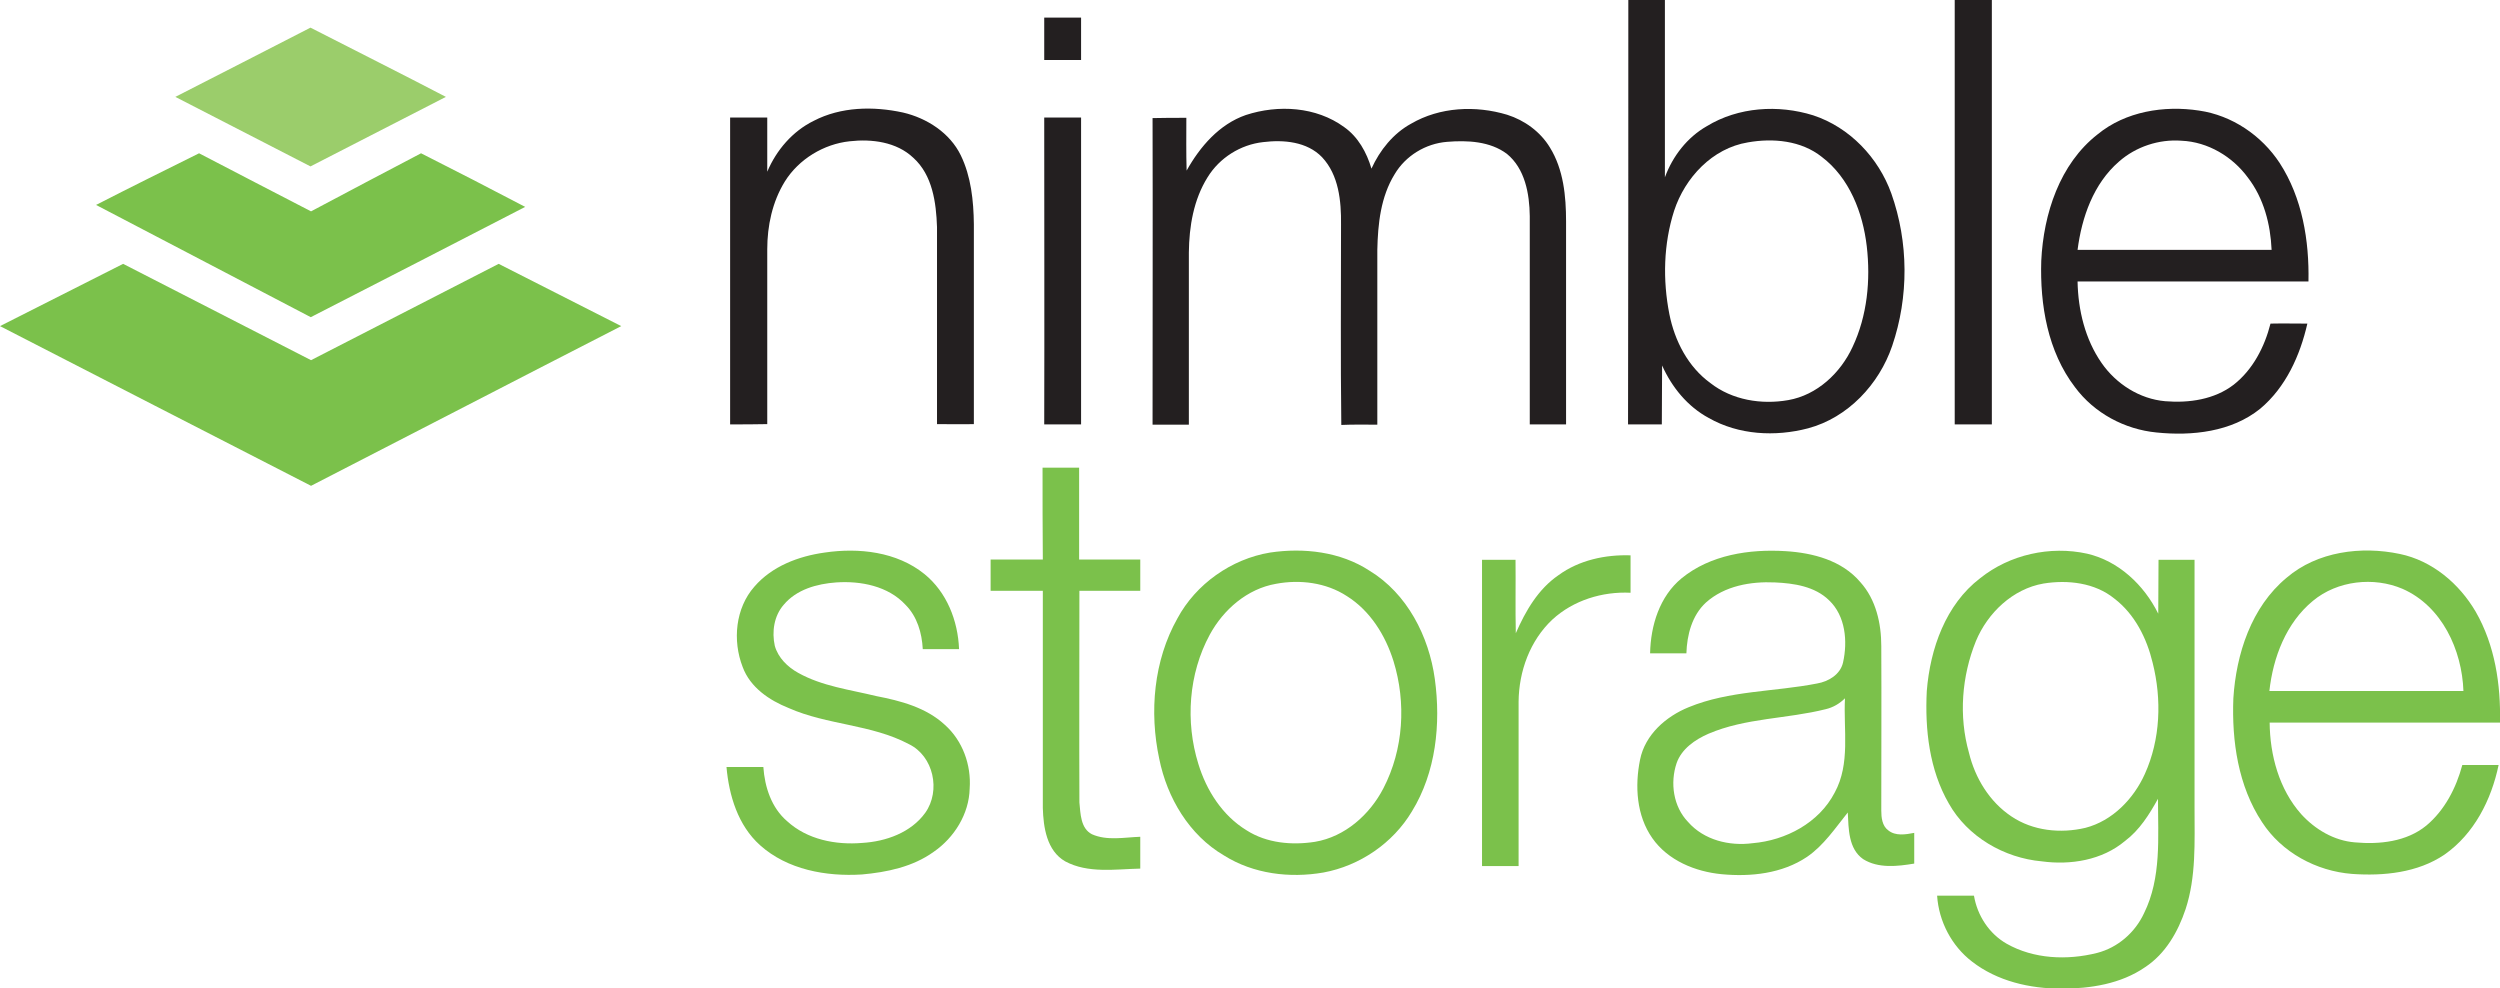
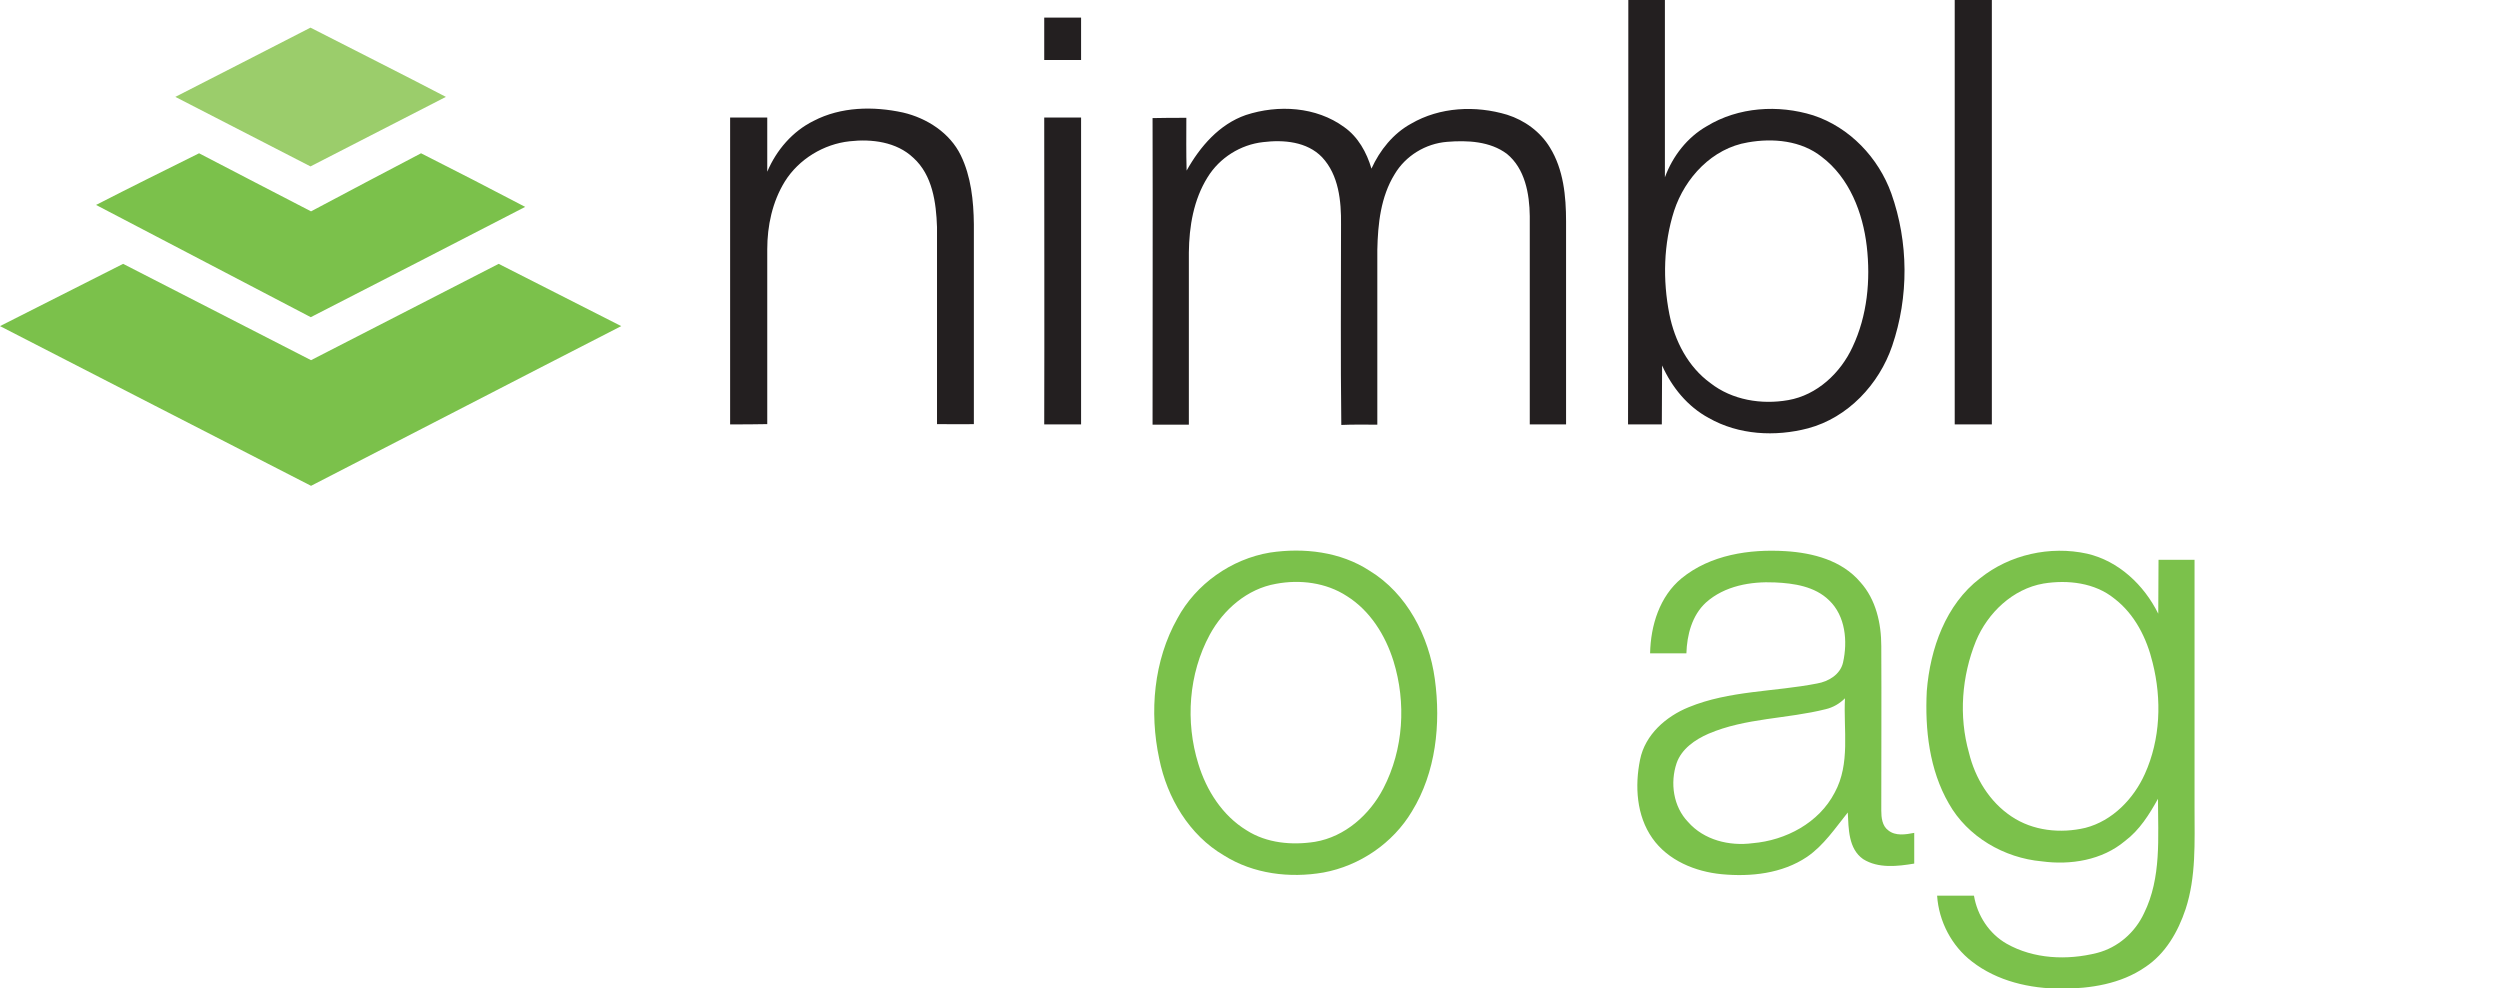
<svg xmlns="http://www.w3.org/2000/svg" version="1.1" id="Layer_1" x="0px" y="0px" viewBox="0 0 895.4 354" style="enable-background:new 0 0 895.4 354;" xml:space="preserve">
  <style type="text/css">
	.st0{fill:#231F20;}
	.st1{fill:#9BCD6B;}
	.st2{fill:#7BC14B;}
</style>
  <g>
    <path class="st0" d="M583.2,0c4.4,0,8.8,0,13.1,0c0,21.2,0,42.3,0,63.5c2.8-7.6,8-14.3,15-18.3c11.3-6.9,25.6-7.8,38.1-3.9   c13.1,4.3,23.4,15.2,28,28c6.2,17.5,6.3,37,0.3,54.6c-4.7,13.8-15.9,25.7-30.1,29.5c-11.8,3.1-24.9,2.4-35.6-3.7   c-7.6-4.1-13.2-11-16.7-18.8c-0.1,7,0,14.1-0.1,21.1c-4,0-8,0-12.1,0C583.2,101.3,583.2,50.7,583.2,0 M626,51   c-12.7,2.1-22.5,12.6-26.4,24.5c-3.8,11.9-4.1,24.8-1.7,37c1.9,9.6,6.7,18.9,14.7,24.7c7.8,6.1,18.3,7.8,27.9,6.1   c10.3-1.8,18.7-9.7,23-19c5.3-11.2,6.5-24,5.1-36.1c-1.4-12-6.2-24.5-16.1-32C645.1,50.3,635,49.4,626,51z" />
    <path class="st0" d="M700.1,0c4.4,0,8.9,0,13.3,0c0,50.7,0,101.3,0,152c-4.4,0-8.9,0-13.3,0C700.1,101.3,700.1,50.7,700.1,0z" />
    <path class="st0" d="M374,6.3c4.4,0,8.8,0,13.2,0c0,5.1,0,10.1,0,15.2c-4.4,0-8.8,0-13.2,0C374,16.5,374,11.4,374,6.3z" />
    <path class="st0" d="M291.4,43.3c9.8-5.1,21.4-5.3,32-3c8.6,2,16.8,7.3,20.7,15.3c3.7,7.6,4.6,16.3,4.7,24.7c0,23.9,0,47.7,0,71.6   c-4.4,0.1-8.8,0-13.2,0c0-23.5,0-47.1,0-70.6c-0.3-8.7-1.6-18.6-8.5-24.8c-6-5.7-14.9-6.8-22.8-5.9C295,51.6,286.1,57,281.1,65   c-4.5,7.3-6.3,15.9-6.3,24.3c0,20.9,0,41.8,0,62.6c-4.4,0.1-8.9,0.1-13.3,0.1c0-36.6,0-73.3,0-109.9c4.4,0,8.9,0,13.3,0   c0,6.4,0,12.9,0,19.4C278.1,53.7,283.9,47,291.4,43.3z" />
    <path class="st0" d="M446.2,41.2c11.6-3.8,25.2-3,35.2,4.3c5,3.5,8.1,9.1,9.8,14.9c3-6.6,7.8-12.6,14.2-16.1   c10.3-6,23.1-6.6,34.4-3.2c6.3,2,11.9,6.1,15.3,11.7c4.9,7.9,5.8,17.5,5.8,26.5c0,24.2,0,48.5,0,72.7c-4.4,0-8.7,0-13,0   c0-24.9,0-49.8,0-74.6c-0.1-8-1.7-17-8.2-22.3c-6-4.5-14.1-4.9-21.4-4.3c-7.7,0.6-14.9,5-18.8,11.6c-5,8.1-6,17.8-6.2,27.1   c0,20.9,0,41.8,0,62.6c-4.3,0-8.6-0.1-12.9,0.1c-0.3-23.9-0.1-47.9-0.1-71.8c0.1-8.4-0.8-17.7-6.8-24.1c-5.4-5.6-13.8-6.3-21.1-5.4   c-8.1,0.9-15.6,5.6-19.9,12.6c-5,8-6.6,17.6-6.7,26.9c0,20.6,0,41.1,0,61.7c-4.4,0-8.7,0-13,0c0-36.6,0.1-73.2,0-109.8   c4-0.1,8.1-0.1,12.1-0.1c0,6.3-0.1,12.6,0.1,18.9C429.8,52.5,436.7,44.5,446.2,41.2z" />
-     <path class="st0" d="M751.3,48.1c10-8.2,23.8-10.4,36.3-8.5c11.8,1.7,22.4,8.9,28.9,18.8c8.1,12.5,10.6,27.8,10.3,42.4   c-27.6,0-55.1,0-82.7,0c0.2,10.3,2.7,20.7,8.6,29.2c5.2,7.5,13.6,12.9,22.8,13.7c8.5,0.7,17.6-0.6,24.5-5.9   c6.9-5.4,11.1-13.6,13.2-21.9c4.4-0.1,8.8,0,13.2,0c-2.6,11.4-7.7,22.8-16.9,30.5c-10.3,8.3-24.4,9.8-37.1,8.5   c-11.4-1.1-22.3-6.9-29.2-16.2c-9.8-12.8-12.6-29.5-12.1-45.3C731.9,76.6,737.7,58.7,751.3,48.1 M758.9,57.9   c-9.1,7.9-13.3,19.9-14.8,31.6c23.2,0,46.4,0,69.5,0c-0.4-9.2-2.8-18.5-8.5-25.9c-5.5-7.5-14.3-12.8-23.8-13.2   C773.3,49.8,765,52.5,758.9,57.9z" />
    <path class="st0" d="M374,42.1c4.4,0,8.8,0,13.2,0c0,36.6,0,73.3,0,109.9c-4.4,0-8.8,0-13.2,0C374.1,115.3,374,78.7,374,42.1z" />
  </g>
  <g>
    <path class="st1" d="M62.8,34.7C79,26.4,95.1,18.2,111.2,9.9c16.2,8.3,32.4,16.4,48.5,24.8c-16.2,8.3-32.3,16.6-48.5,24.9   C95.1,51.3,78.9,43,62.8,34.7z" />
  </g>
  <g>
    <path class="st2" d="M34.4,73.4C46.7,67.1,59,61,71.3,54.9c13.3,6.9,26.7,13.9,40.1,20.8c13.1-7,26.3-13.9,39.4-20.8   c12.5,6.3,24.9,12.7,37.3,19.2c-25.6,13.2-51.2,26.4-76.8,39.5C85.7,100.2,60.1,86.8,34.4,73.4z" />
    <path class="st2" d="M111.4,129c22.4-11.5,44.8-23,67.2-34.5c14.6,7.4,29.3,14.9,43.9,22.3c-37.1,19-74.1,38.2-111.1,57.2   C74.2,154.9,37.1,135.9,0,116.8c14.7-7.4,29.4-14.9,44.1-22.3C66.6,106,88.9,117.5,111.4,129z" />
-     <path class="st2" d="M373.4,167.5c4.4,0,8.7,0,13.1,0c0,11,0,21.9,0,32.9c7.3,0,14.6,0,21.9,0c0,3.7,0,7.4,0,11.2   c-7.3,0-14.6,0-21.8,0c0,25.3-0.1,50.5,0,75.8c0.4,4,0.4,9.3,4.5,11.4c5.4,2.4,11.6,1.1,17.3,0.9c0,3.8,0,7.6,0,11.4   c-9,0.2-18.7,1.8-26.9-2.6c-6.6-3.8-7.8-12.2-8-19.1c0-25.9,0-51.9,0-77.8c-6.2,0-12.5,0-18.7,0c0-3.7,0-7.4,0-11.2   c6.2,0,12.5,0,18.7,0C373.4,189.4,373.4,178.5,373.4,167.5z" />
-     <path class="st2" d="M270.2,210.1c6.3-7.3,15.8-10.9,25.2-12.2c12.2-1.8,25.8-0.3,35.7,7.7c8,6.5,12,16.7,12.4,26.9   c-4.3,0-8.7,0-13,0c-0.3-5.8-2-11.7-6.2-15.9c-6.2-6.7-16-8.6-24.8-8c-6.9,0.5-14.2,2.5-18.8,8c-3.5,4-4.3,9.7-3.2,14.7   c1.2,4.3,4.6,7.6,8.4,9.7c8.6,4.8,18.5,6,27.9,8.3c8.8,1.7,17.9,4.1,24.6,10.3c6.4,5.7,9.5,14.4,8.9,22.8   c-0.2,9.1-5.5,17.6-12.9,22.7c-7.5,5.4-16.8,7.3-25.7,8.1c-12.8,0.8-26.7-1.7-36.5-10.5c-7.9-7.1-11.1-17.8-12-28   c4.4,0,8.8,0,13.2,0c0.5,7.2,2.9,14.6,8.5,19.4c7.2,6.6,17.4,8.6,26.9,7.8c8.5-0.5,17.5-3.7,22.6-10.8c5.6-7.9,3-20.3-5.9-24.6   c-13.4-7.1-29.2-6.8-43-12.9c-7-2.8-13.8-7.4-16.5-14.7C262.3,229.4,263.4,217.8,270.2,210.1z" />
    <path class="st2" d="M454.9,197.9c12.1-1.8,25.2-0.3,35.6,6.5c13.5,8.2,21.3,23.5,23.4,38.8c2.2,16.1,0.4,33.4-8.2,47.4   c-6.8,11.4-18.7,19.5-31.7,21.9c-12.1,2.1-25.1,0.5-35.6-6.1c-12.5-7.3-20.4-20.7-23.2-34.6c-3.6-16.8-2-35.2,6.5-50.3   C428.3,209.2,441,200.2,454.9,197.9 M457,209.1c-10.3,1.8-18.8,9.2-23.7,18.2c-7.6,14-8.8,31.2-4.1,46.3   c2.9,9.5,8.6,18.5,17.3,23.8c7.2,4.6,16.2,5.4,24.5,4.1c10.7-1.8,19.6-9.7,24.5-19.2c7.2-13.9,8.2-30.6,3.6-45.5   c-2.9-9.3-8.4-18.1-16.7-23.3C474.9,208.6,465.5,207.5,457,209.1z" />
    <path class="st2" d="M602.3,207.1c10.3-8.4,24.3-10.5,37.2-9.7c9.8,0.6,20.2,3.3,26.8,11.1c5.6,6.2,7.5,14.8,7.5,22.9   c0.1,19.6,0,39.3,0,58.9c0,2.5,0.3,5.5,2.5,7.1c2.6,2.1,6.2,1.5,9.3,0.9c0,3.7,0,7.3,0,11c-6,1-12.9,1.8-18.3-1.6   c-5.3-3.7-5.2-10.9-5.5-16.7c-4.5,5.6-8.6,11.8-14.6,15.9c-8.9,6-20.2,7.2-30.6,6.2c-9.4-0.9-19.2-4.9-24.8-12.9   c-5.7-8.1-6.3-18.7-4.4-28.1c1.8-9,9.3-15.5,17.4-18.8c14.6-6,30.7-5.5,46-8.5c4.1-0.7,8.3-3.2,9.3-7.5c1.7-7.6,0.9-16.7-5-22.3   c-5.1-5-12.6-6.1-19.4-6.4c-8.6-0.4-18,1.2-24.7,7.2c-5,4.6-6.8,11.6-7,18.2c-4.3,0-8.7,0-13,0C591.2,224,594.4,213.6,602.3,207.1    M653.9,254c-13.9,3.5-28.7,3.1-42,8.8c-4.8,2.1-9.6,5.4-11.4,10.5c-2.4,7.1-1.2,15.6,4.1,21.1c5.7,6.5,14.8,8.7,23.1,7.6   c11.9-1,23.8-7.3,29.4-18.1c5.7-10.4,3.1-22.5,3.7-33.8C658.9,252,656.5,253.4,653.9,254z" />
    <path class="st2" d="M709.2,207.1c10.6-8.5,25.1-11.7,38.3-8.8c11.3,2.6,20.4,11.2,25.5,21.5c0.1-6.4,0-12.9,0.1-19.3   c4.3,0,8.6,0,12.9,0c0,29.7,0,59.3,0,89c0,12.1,0.6,24.5-3.2,36.1c-2.7,8.1-7.2,16-14.5,20.8c-8.7,6-19.6,7.7-30,7.7   c-11.3,0-23-2.7-32-9.7c-7.3-5.6-11.9-14.4-12.5-23.6c4.4,0,8.8,0,13.2,0c1.2,7.1,5.4,13.6,11.7,17.2c9.7,5.5,21.7,6,32.4,3.3   c7.4-1.9,13.6-7.3,16.8-14.2c6.3-12.7,5-27.3,5-41c-3.1,5.6-6.6,11.2-11.8,15.1c-8.2,6.9-19.5,8.7-29.8,7.3   c-13.5-1.2-26.6-8.8-33.3-20.7c-7-12.1-8.6-26.6-7.9-40.3C691.3,232.3,696.9,216.5,709.2,207.1 M731.9,209   c-11,1.9-20,10.5-24.2,20.6c-5.1,12.6-6.2,26.9-2.5,40c2.2,9.1,7.4,17.6,15.2,22.8c7.7,5.2,17.6,6.2,26.5,4.1   c9.7-2.5,17.3-10.4,21.3-19.3c5.6-12.4,6.1-26.7,2.8-39.8c-2.1-8.8-6.4-17.4-13.7-23C750.3,208.7,740.6,207.6,731.9,209z" />
-     <path class="st2" d="M819,206.9c11-9.4,26.7-11.4,40.5-8.5c11.6,2.4,21.3,10.6,27.2,20.7c6.9,12,9,26.1,8.7,39.7   c-27.5,0-55,0-82.5,0c0.1,11.7,3.4,23.9,11.3,32.8c5,5.5,11.8,9.5,19.2,10.1c8.8,0.8,18.5-0.2,25.6-6c6.6-5.5,10.7-13.5,12.9-21.7   c4.3,0,8.7,0,13,0c-2.6,12.5-8.8,24.7-19.4,32.1c-9.6,6.5-21.8,7.7-33.1,6.9c-12.8-1-25.2-7.7-32.2-18.5   c-8.6-13-10.9-29.1-10.3-44.4C800.9,234.3,806.3,217.4,819,206.9 M828.4,215.2c-9.6,7.9-14.3,20.3-15.6,32.3c23.2,0,46.3,0,69.5,0   c-0.5-14.7-7.7-30.4-21.8-36.6C850.2,206.5,837.2,207.9,828.4,215.2z" />
-     <path class="st2" d="M558.2,206c7.4-5.4,16.8-7.4,25.8-7.1c0,4.5,0,8.9,0,13.4c-10.1-0.5-20.5,2.7-28,9.6c-8,7.5-12,18.5-12.1,29.4   c0,19.6,0,39.2,0,58.9c-4.4,0-8.7,0-13.1,0c0-36.6,0-73.2,0-109.7c4,0,8,0,12,0c0.1,8.8-0.1,17.5,0.1,26.3   C546.4,218.8,550.9,211,558.2,206z" />
  </g>
</svg>